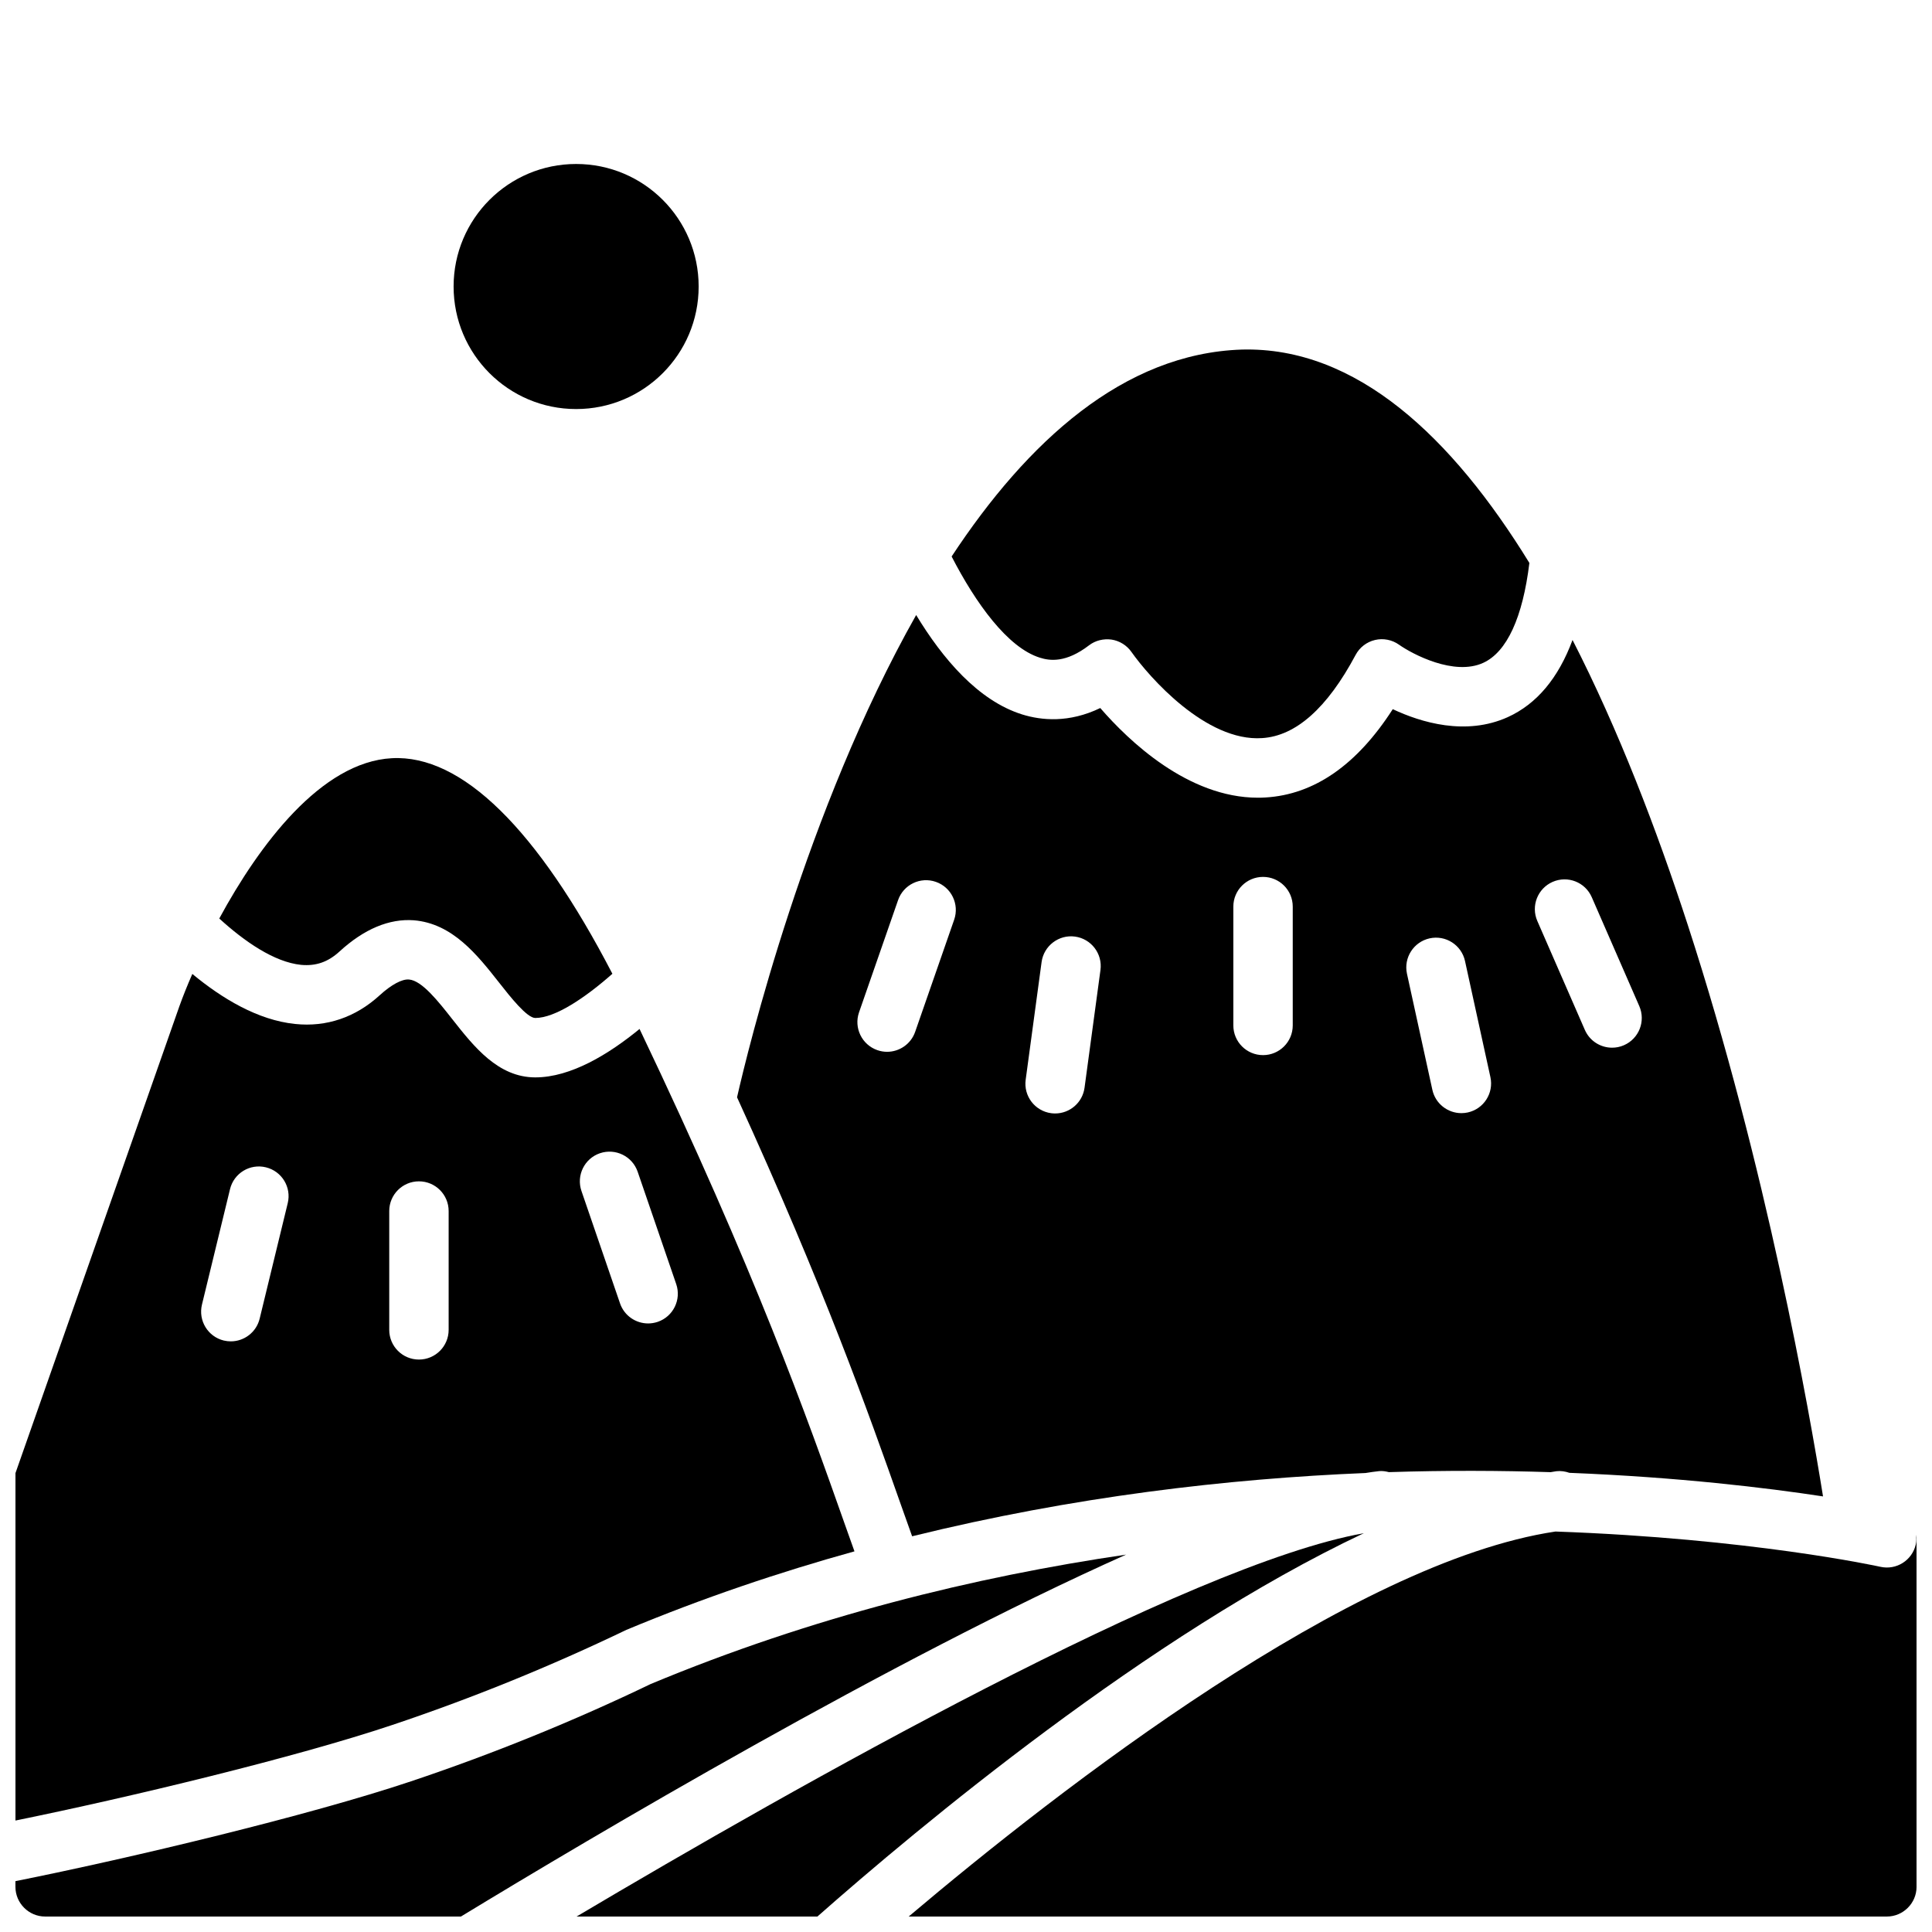
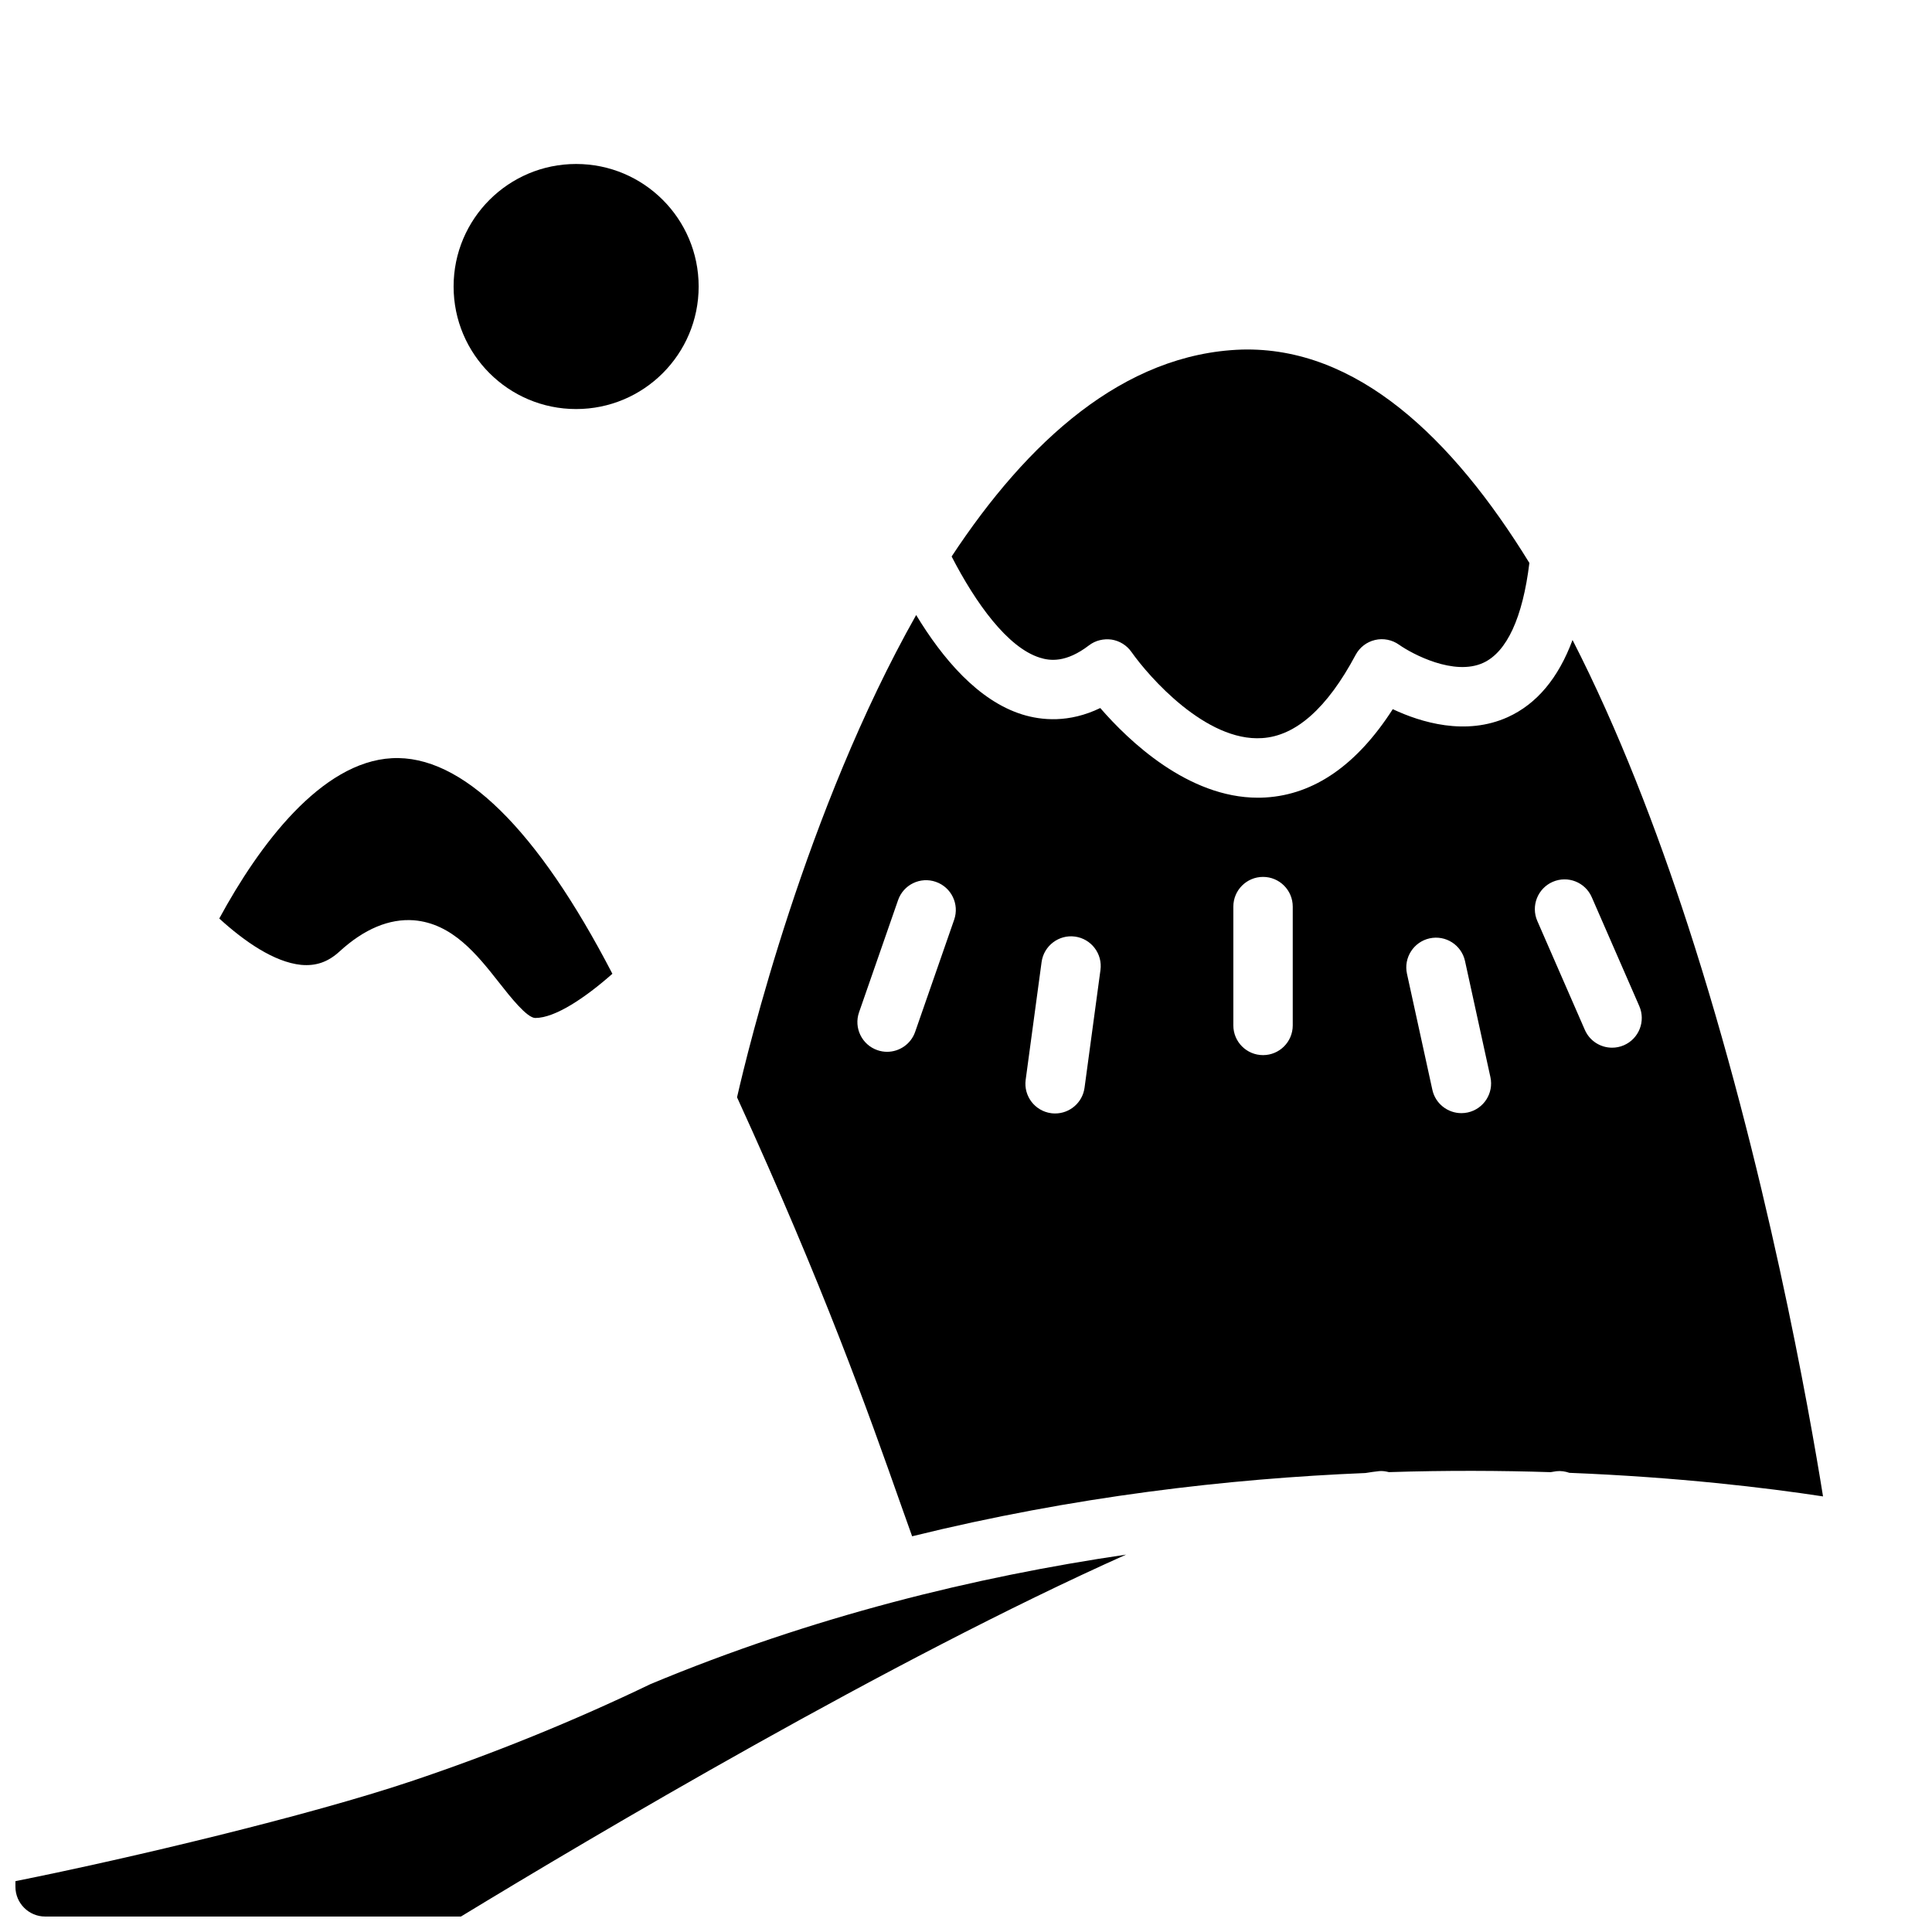
<svg xmlns="http://www.w3.org/2000/svg" width="800px" height="800px" version="1.1" viewBox="144 144 512 512">
  <defs>
    <clipPath id="d">
-       <path d="m148.09 402h222.91v225h-222.91z" />
-     </clipPath>
+       </clipPath>
    <clipPath id="c">
-       <path d="m296 550h210v101.9h-210z" />
-     </clipPath>
+       </clipPath>
    <clipPath id="b">
      <path d="m148.09 555h294.91v96.902h-294.91z" />
    </clipPath>
    <clipPath id="a">
-       <path d="m384 549h267.9v102.9h-267.9z" />
-     </clipPath>
+       </clipPath>
  </defs>
  <path d="m329.15 219.93c0 17.934-14.535 32.473-32.469 32.473-17.934 0-32.473-14.539-32.473-32.473 0-17.934 14.539-32.473 32.473-32.473 17.934 0 32.469 14.539 32.469 32.473" />
  <g clip-path="url(#d)">
    <path d="m191.59 410.52-43.492 123.87v92.07c29.969-6.094 74.203-16.719 99.832-25.316 21.082-7.062 41.965-15.547 62.07-25.215 20.223-8.43 40.469-15.266 60.441-20.805-0.844-2.379-1.66-4.637-2.543-7.148-9.973-28.246-23.594-66.723-54.41-131.29-8.133 6.668-18.199 12.832-27.629 12.832-9.863 0-16.281-8.164-21.945-15.359-3.793-4.824-8.102-10.305-11.523-10.578-1.82-0.164-4.66 1.332-7.785 4.188-6.344 5.809-14.074 8.477-22.41 7.59-9.855-1.008-19.355-6.738-27.23-13.258-1.391 3.188-2.531 6.066-3.375 8.422zm111.39 39.102c4.109-1.402 8.59 0.789 10.004 4.894l10.219 29.781c1.41 4.109-0.781 8.59-4.887 10.004-0.844 0.285-1.707 0.426-2.559 0.426-3.273 0-6.328-2.055-7.445-5.32l-10.219-29.781c-1.41-4.117 0.777-8.598 4.887-10.004zm-55.828 15.316c0-4.352 3.527-7.871 7.871-7.871s7.871 3.519 7.871 7.871v31.488c0 4.352-3.527 7.871-7.871 7.871s-7.871-3.519-7.871-7.871zm-49.633 24.797 7.438-30.598c1.023-4.227 5.281-6.824 9.508-5.785 4.227 1.031 6.816 5.281 5.785 9.508l-7.438 30.598c-0.875 3.598-4.094 6.016-7.644 6.016-0.621 0-1.242-0.07-1.867-0.219-4.215-1.031-6.805-5.281-5.781-9.52z" />
  </g>
  <path d="m473.07 236.64c-31.332 1.047-56.836 24.418-76.879 54.836 6.352 12.328 14.816 24.152 23.395 26.82 2.66 0.844 6.91 1.395 13.012-3.273 1.699-1.309 3.871-1.812 5.977-1.527 2.117 0.332 4.016 1.504 5.25 3.25 4.691 6.668 19.789 23.867 34.645 22.859 8.941-0.551 17.277-7.973 24.781-22.043 1.062-2 2.945-3.449 5.148-3.961 2.18-0.52 4.527-0.055 6.367 1.258 3.582 2.519 14.594 8.344 22.309 4.801 6.281-2.875 10.469-12.051 12.227-26.473-20.504-33.348-45.852-57.355-76.23-56.547z" />
  <path d="m509.48 533.86c0.898-0.086 1.754 0.062 2.59 0.27 15.25-0.488 29.598-0.418 42.855 0.008 0.512-0.07 1.039-0.188 1.543-0.25 1.195-0.141 2.356 0.055 3.441 0.426 28.992 1.156 52.246 3.969 67.211 6.25-3.59-22.387-15.043-87.527-35.887-151.58-8.133-24.969-18.285-51.539-30.496-75.383-3.746 10.094-9.477 16.957-17.176 20.453-11.117 5.016-23.012 1.395-30.465-2.117-9.484 14.762-20.797 22.625-33.699 23.402-0.684 0.047-1.363 0.062-2.039 0.062-18.547 0-34.289-15.121-41.777-23.766-8.297 4.008-15.602 3.281-20.672 1.707-11.699-3.644-21.137-14.832-28.117-26.355-29.27 51.836-44.625 115.32-47.469 127.81 23.16 50.664 34.676 83.191 43.414 107.95 1.039 2.953 2 5.621 2.984 8.383 42.715-10.531 83.75-15.266 120.14-16.766 1.211-0.18 2.469-0.398 3.613-0.5zm45.996-156.16c4-1.738 8.629 0.086 10.359 4.07l12.594 28.859c1.738 3.992-0.078 8.629-4.07 10.367-1.023 0.449-2.094 0.652-3.141 0.652-3.039 0-5.926-1.762-7.219-4.723l-12.594-28.859c-1.734-3.981 0.086-8.617 4.07-10.367zm-32.609 14.973c4.25-0.93 8.445 1.754 9.375 6.008l6.731 30.766c0.93 4.242-1.762 8.438-6.008 9.367-0.566 0.125-1.133 0.18-1.691 0.18-3.613 0-6.879-2.504-7.684-6.188l-6.731-30.766c-0.918-4.234 1.766-8.43 6.008-9.367zm-126-4.949-10.344 29.734c-1.133 3.242-4.18 5.281-7.43 5.281-0.859 0-1.73-0.141-2.59-0.441-4.102-1.434-6.273-5.91-4.848-10.02l10.344-29.734c1.426-4.102 5.902-6.281 10.02-4.84 4.098 1.43 6.269 5.91 4.848 10.02zm34.547 44.539c-0.535 3.953-3.914 6.816-7.793 6.816-0.355 0-0.707-0.023-1.062-0.07-4.305-0.582-7.328-4.551-6.746-8.855l4.219-31.203c0.582-4.312 4.59-7.336 8.855-6.746 4.305 0.582 7.328 4.551 6.746 8.855zm55.176-16.516c0 4.352-3.527 7.871-7.871 7.871s-7.871-3.519-7.871-7.871v-31.488c0-4.352 3.527-7.871 7.871-7.871s7.871 3.519 7.871 7.871z" />
  <path d="m223.8 399.7c3.883 0.355 7.109-0.73 10.164-3.535 6.574-6.031 13.242-8.754 19.695-8.281 10.273 0.836 16.832 9.18 22.625 16.539 2.93 3.731 7.359 9.352 9.574 9.352 5.266 0 13.25-5.367 20.43-11.715-19.902-38.375-39.941-58.129-58.426-57.129-18.75 0.984-35.188 22.984-45.754 42.484 6.703 6.113 14.574 11.562 21.691 12.285z" />
  <g clip-path="url(#c)">
-     <path d="m296.81 651.9h63.812c26.48-23.371 87.883-74.738 144.8-101.58-46.531 8.246-150.92 67.34-208.62 101.58z" />
-   </g>
+     </g>
  <g clip-path="url(#b)">
    <path d="m148.09 644.03c0 4.328 3.543 7.871 7.871 7.871h110.19c34.992-21.285 113.76-67.977 176.28-95.914-40.109 5.894-83.121 16.43-126 34.297-20.316 9.777-41.809 18.516-63.504 25.781-27.004 9.055-74.262 20.344-104.84 26.461z" />
  </g>
  <g clip-path="url(#a)">
    <path d="m651.71 553.27c-0.953 4.234-5.141 6.902-9.406 5.945-0.738-0.172-34.512-7.512-86.09-9.344-53.898 8.074-131.16 67.988-171.4 102.03h259.22c4.328 0 7.871-3.543 7.871-7.871v-92.496c0-0.285-0.109-0.535-0.133-0.812 0.086 0.836 0.133 1.688-0.062 2.551z" />
  </g>
</svg>